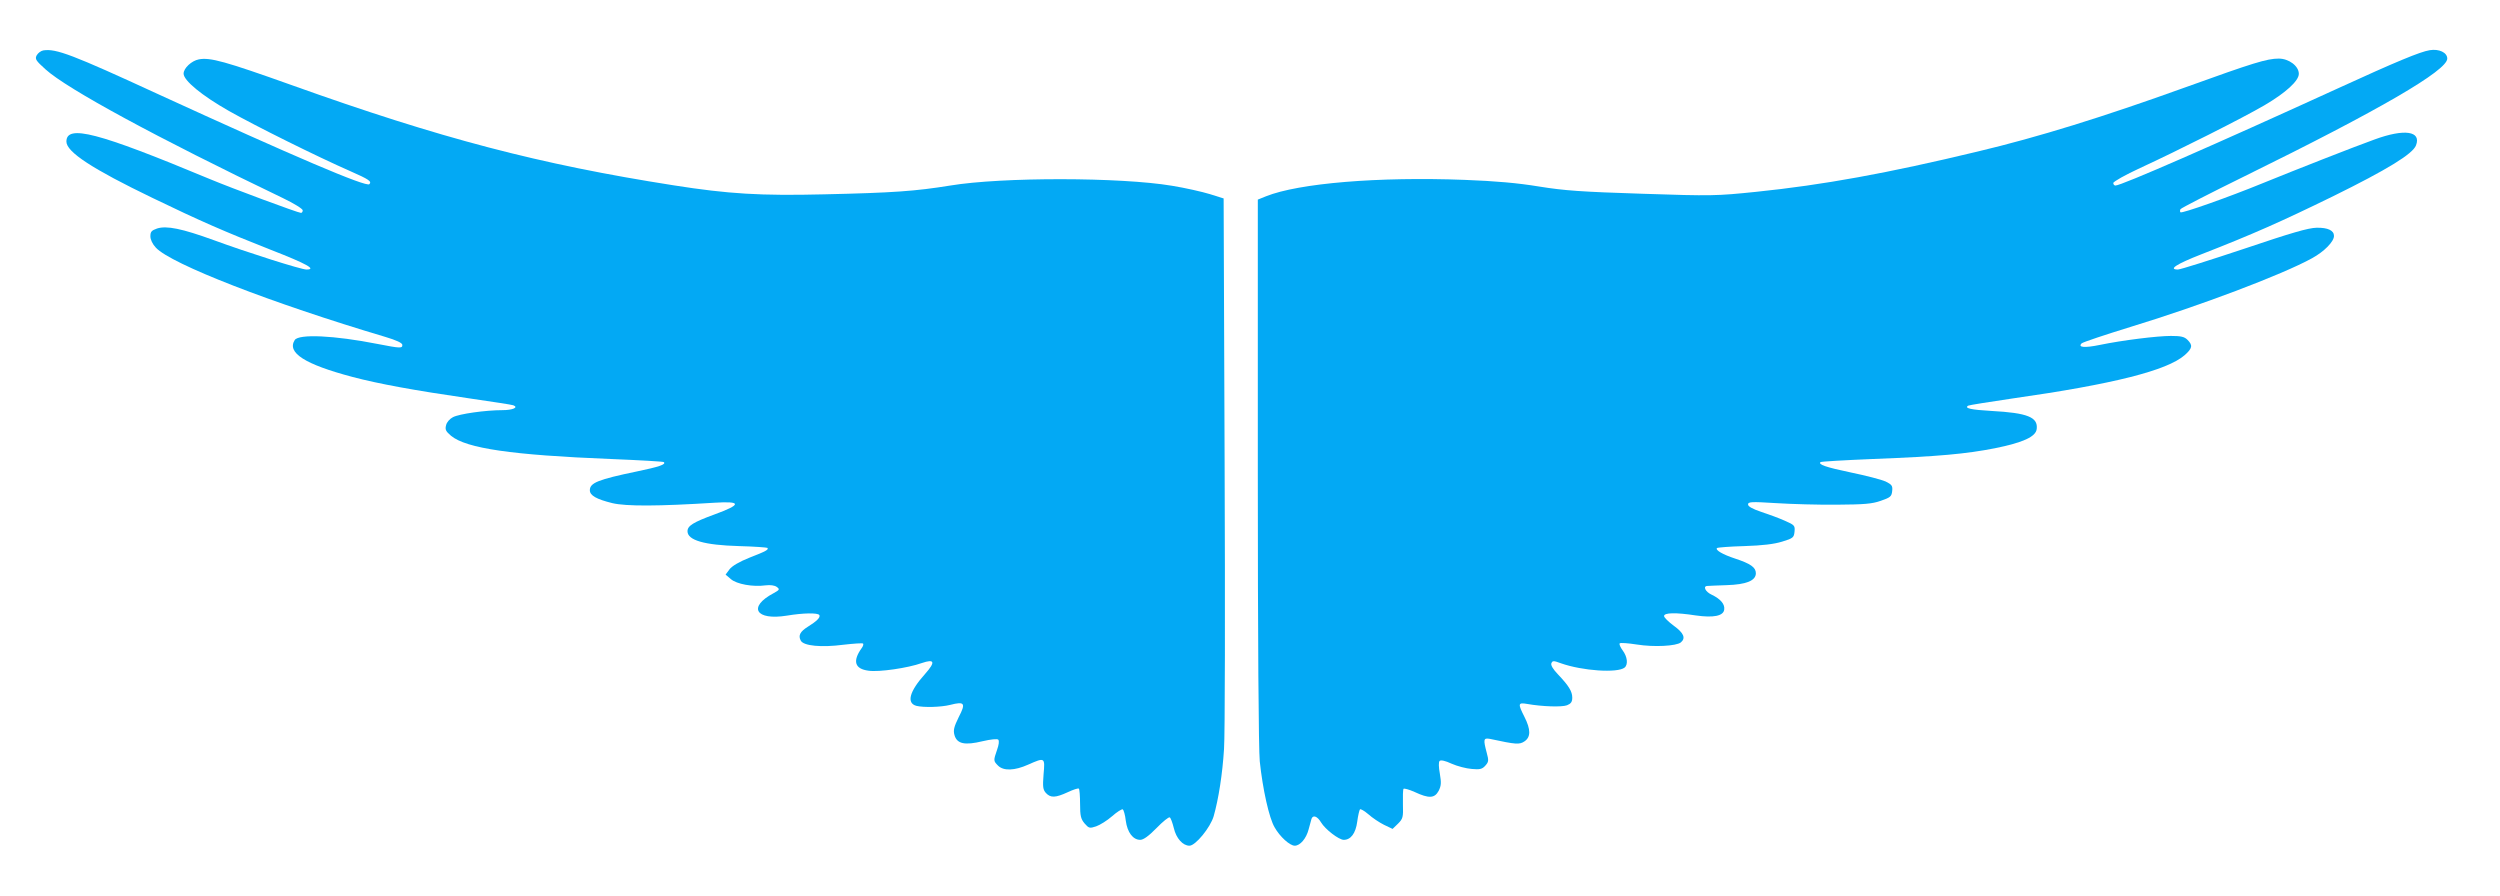
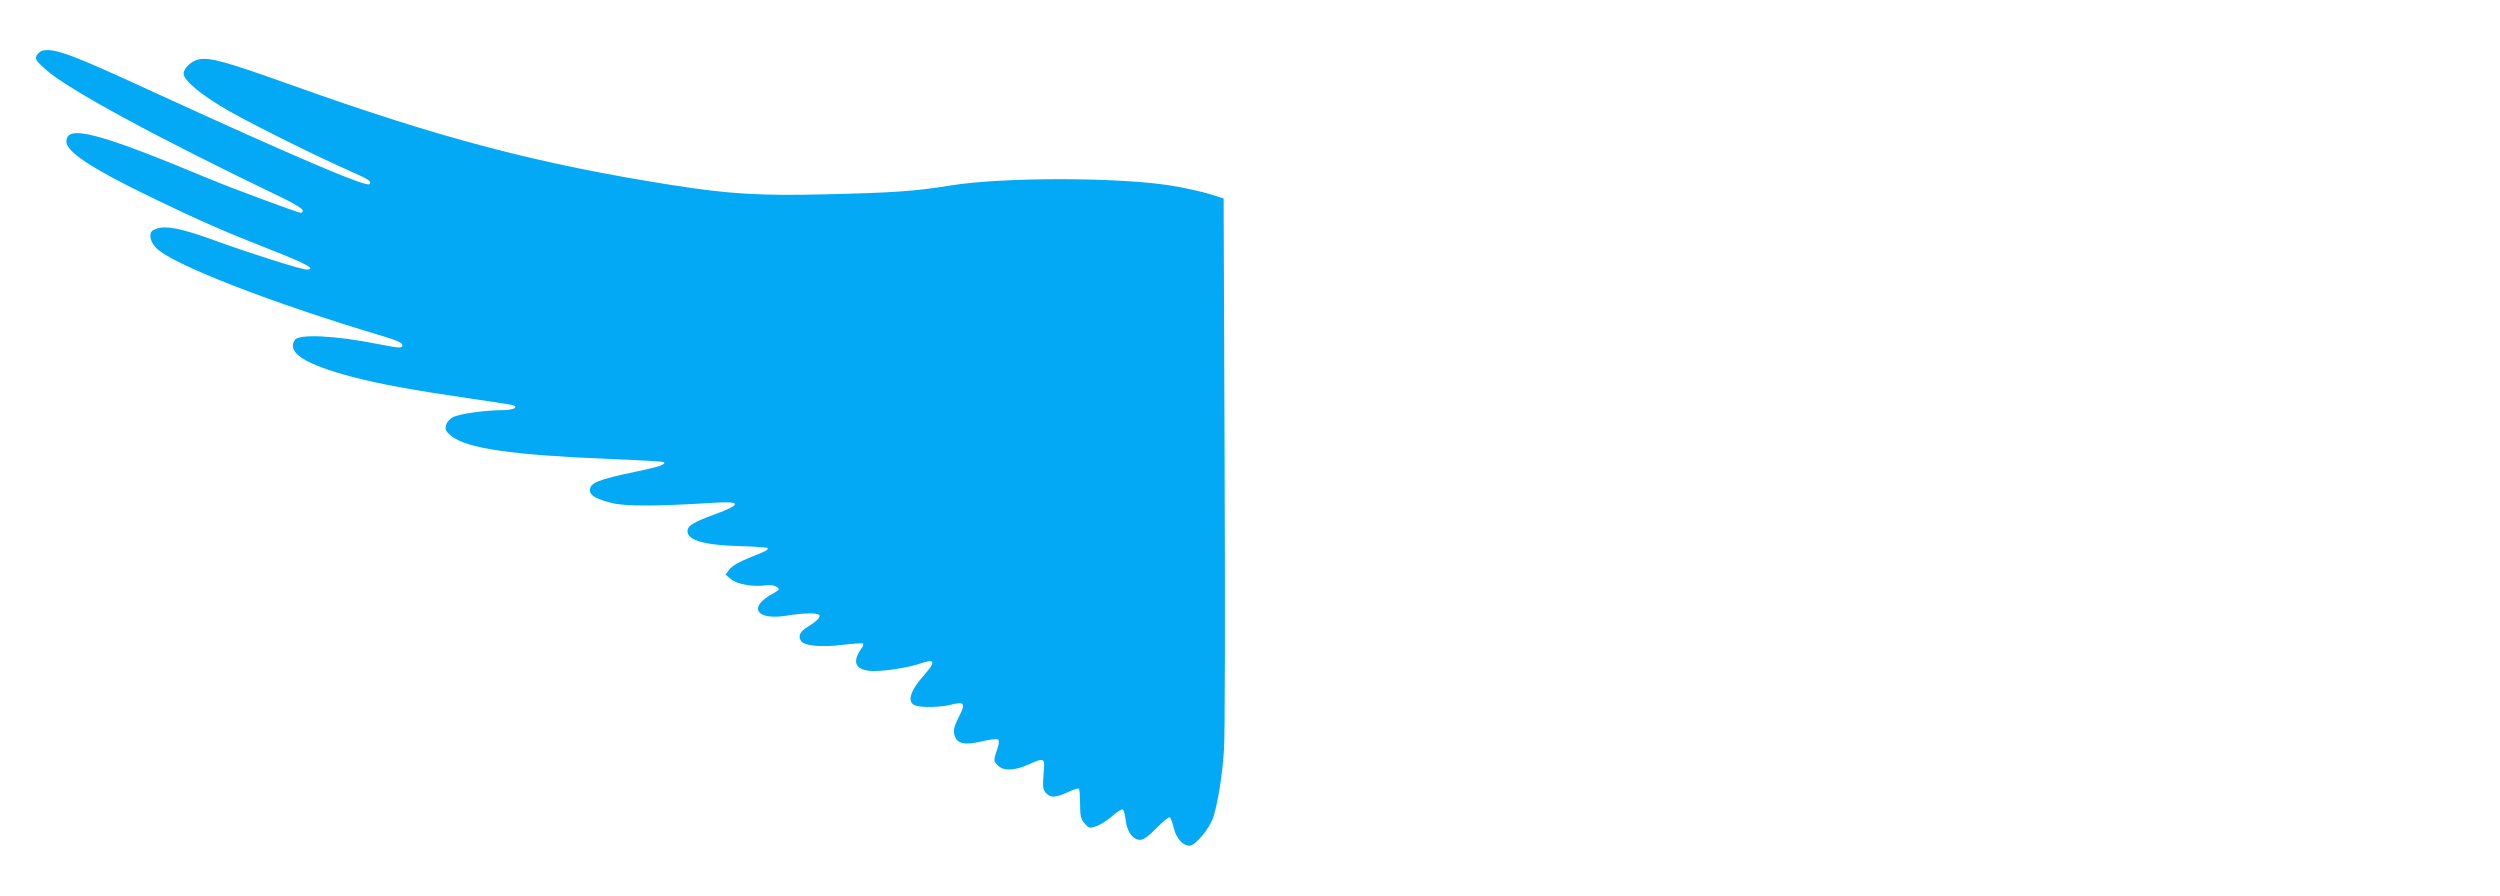
<svg xmlns="http://www.w3.org/2000/svg" version="1.0" width="1280pt" height="459pt" viewBox="0 0 1280 459" preserveAspectRatio="xMidYMid meet">
  <g transform="translate(0,459) scale(0.1,-0.1)" fill="#03a9f4" stroke="none">
    <path d="M222 4332 c-12 -2 -27 -13 -34 -25 -10 -19 -5 -27 45 -72 110 -100 569 -349 1215 -659 56 -27 102 -55 102 -63 0 -7 -4 -13 -9 -13 -14 0 -354 126 -471 175 -571 238 -730 279 -730 190 0 -53 133 -140 440 -288 248 -120 368 -172 609 -267 182 -71 234 -100 180 -100 -27 0 -299 86 -476 151 -160 58 -240 75 -289 59 -28 -10 -34 -16 -34 -40 0 -17 11 -40 28 -58 78 -84 593 -284 1175 -457 57 -17 87 -31 87 -41 0 -18 -9 -18 -127 5 -223 44 -403 52 -424 20 -41 -65 51 -124 296 -189 132 -35 317 -69 600 -110 116 -17 216 -32 223 -35 29 -11 -3 -25 -56 -25 -86 0 -221 -19 -253 -36 -16 -8 -32 -26 -35 -41 -6 -22 -2 -31 25 -54 78 -65 314 -99 816 -119 148 -6 272 -13 274 -16 12 -12 -24 -24 -139 -48 -197 -41 -240 -58 -240 -96 0 -27 34 -46 115 -66 71 -17 238 -16 523 2 140 9 140 -9 0 -60 -109 -40 -138 -58 -138 -86 0 -46 86 -71 264 -76 77 -2 142 -7 145 -9 8 -9 -6 -17 -91 -50 -53 -21 -90 -43 -103 -60 l-20 -27 27 -23 c30 -26 113 -41 178 -32 24 3 46 0 57 -8 16 -12 15 -15 -16 -32 -134 -71 -92 -141 68 -115 84 14 158 15 166 3 7 -12 -14 -32 -59 -60 -40 -25 -50 -45 -36 -71 14 -27 105 -36 219 -21 52 6 97 9 100 6 3 -3 0 -14 -7 -23 -48 -67 -36 -107 35 -116 54 -8 202 14 272 39 67 23 72 6 17 -56 -80 -89 -96 -149 -44 -163 37 -9 125 -7 173 5 74 19 81 9 44 -62 -25 -51 -29 -68 -22 -93 13 -45 53 -53 144 -31 43 10 75 13 80 8 6 -6 3 -27 -6 -52 -19 -55 -19 -57 5 -81 28 -28 85 -26 154 5 86 38 87 38 79 -50 -5 -64 -3 -78 12 -95 24 -26 49 -25 112 4 28 13 54 22 57 18 3 -3 6 -38 6 -78 0 -62 4 -77 23 -100 22 -25 26 -26 59 -15 20 7 57 30 82 52 25 22 50 38 55 35 4 -3 12 -29 15 -58 8 -60 37 -98 74 -98 16 0 43 19 83 60 33 34 63 58 68 55 5 -2 14 -27 21 -55 12 -52 46 -90 80 -90 31 0 107 93 124 151 25 88 45 216 53 344 5 66 6 727 3 1470 l-5 1349 -70 22 c-39 12 -127 32 -195 43 -262 44 -870 45 -1135 1 -179 -29 -291 -37 -645 -45 -325 -8 -491 2 -770 46 -689 108 -1193 240 -1956 513 -342 122 -418 143 -476 132 -37 -7 -78 -45 -78 -73 0 -35 93 -112 232 -191 136 -77 452 -234 623 -309 93 -41 110 -52 96 -66 -16 -16 -386 142 -1086 463 -434 200 -518 232 -583 222z" />
-     <path d="M12440 4333 c-49 -8 -170 -58 -469 -195 -632 -289 -1110 -498 -1140 -498 -6 0 -11 6 -11 13 0 7 62 42 138 77 189 87 529 258 636 321 109 64 176 125 176 161 0 40 -51 78 -103 78 -60 0 -131 -22 -472 -145 -427 -154 -759 -257 -1070 -331 -461 -111 -792 -171 -1132 -206 -205 -21 -227 -22 -585 -10 -312 10 -398 16 -528 37 -109 18 -222 28 -380 34 -444 17 -850 -17 -1018 -84 l-42 -17 0 -1389 c0 -876 4 -1426 10 -1487 15 -143 48 -291 76 -338 27 -48 78 -94 103 -94 28 0 59 37 71 83 6 23 13 48 15 55 8 21 30 13 49 -19 21 -35 91 -89 116 -89 36 0 61 33 69 93 4 31 11 60 14 63 3 4 23 -8 43 -25 20 -18 56 -42 80 -54 l44 -21 28 27 c25 25 27 33 25 99 -1 39 0 75 3 79 2 4 28 -3 57 -16 73 -34 102 -33 123 6 13 26 14 41 6 88 -6 33 -7 60 -1 65 6 6 29 1 61 -14 29 -13 76 -25 103 -27 42 -4 54 -1 70 17 17 19 18 26 7 66 -18 68 -17 77 16 71 135 -29 151 -30 177 -13 33 22 33 61 0 126 -34 67 -33 74 13 66 79 -14 178 -17 205 -7 20 8 27 17 27 39 0 32 -18 61 -73 119 -25 26 -38 47 -34 57 6 14 11 14 49 0 110 -39 290 -51 326 -22 19 16 14 56 -10 88 -12 16 -19 33 -15 36 3 4 43 1 88 -6 87 -14 202 -8 225 11 26 22 15 48 -36 85 -27 20 -50 42 -50 50 0 17 59 19 162 3 91 -13 142 -3 146 30 4 27 -18 54 -64 76 -33 15 -47 45 -21 45 6 1 50 2 97 4 101 3 150 23 150 61 0 30 -27 49 -106 75 -64 21 -103 44 -93 54 3 3 66 8 140 10 93 3 152 10 194 23 56 17 60 21 63 51 3 31 0 34 -50 56 -29 13 -83 33 -120 45 -45 15 -68 28 -68 38 0 14 16 15 143 7 78 -5 219 -9 312 -8 139 1 180 4 225 20 49 17 55 22 58 50 3 27 -2 33 -34 49 -20 9 -100 30 -178 46 -129 27 -168 41 -155 53 2 3 124 10 269 16 338 13 476 26 624 55 144 29 210 59 214 99 7 60 -47 82 -232 92 -106 6 -140 14 -119 27 5 3 107 19 228 37 514 73 791 143 881 222 39 35 42 50 14 78 -16 16 -33 20 -85 20 -70 0 -248 -22 -364 -46 -78 -16 -114 -13 -93 8 6 6 120 44 253 85 351 107 775 267 927 351 62 34 112 85 112 114 0 28 -31 43 -89 42 -43 -1 -129 -26 -372 -108 -174 -58 -326 -106 -338 -106 -51 0 -8 28 120 78 264 103 408 167 674 297 276 136 409 217 425 261 28 73 -59 86 -212 30 -111 -40 -406 -156 -573 -224 -173 -71 -414 -156 -421 -149 -3 3 -3 10 0 16 4 6 152 82 329 169 692 340 1037 541 1037 602 0 31 -42 51 -90 43z" />
  </g>
</svg>